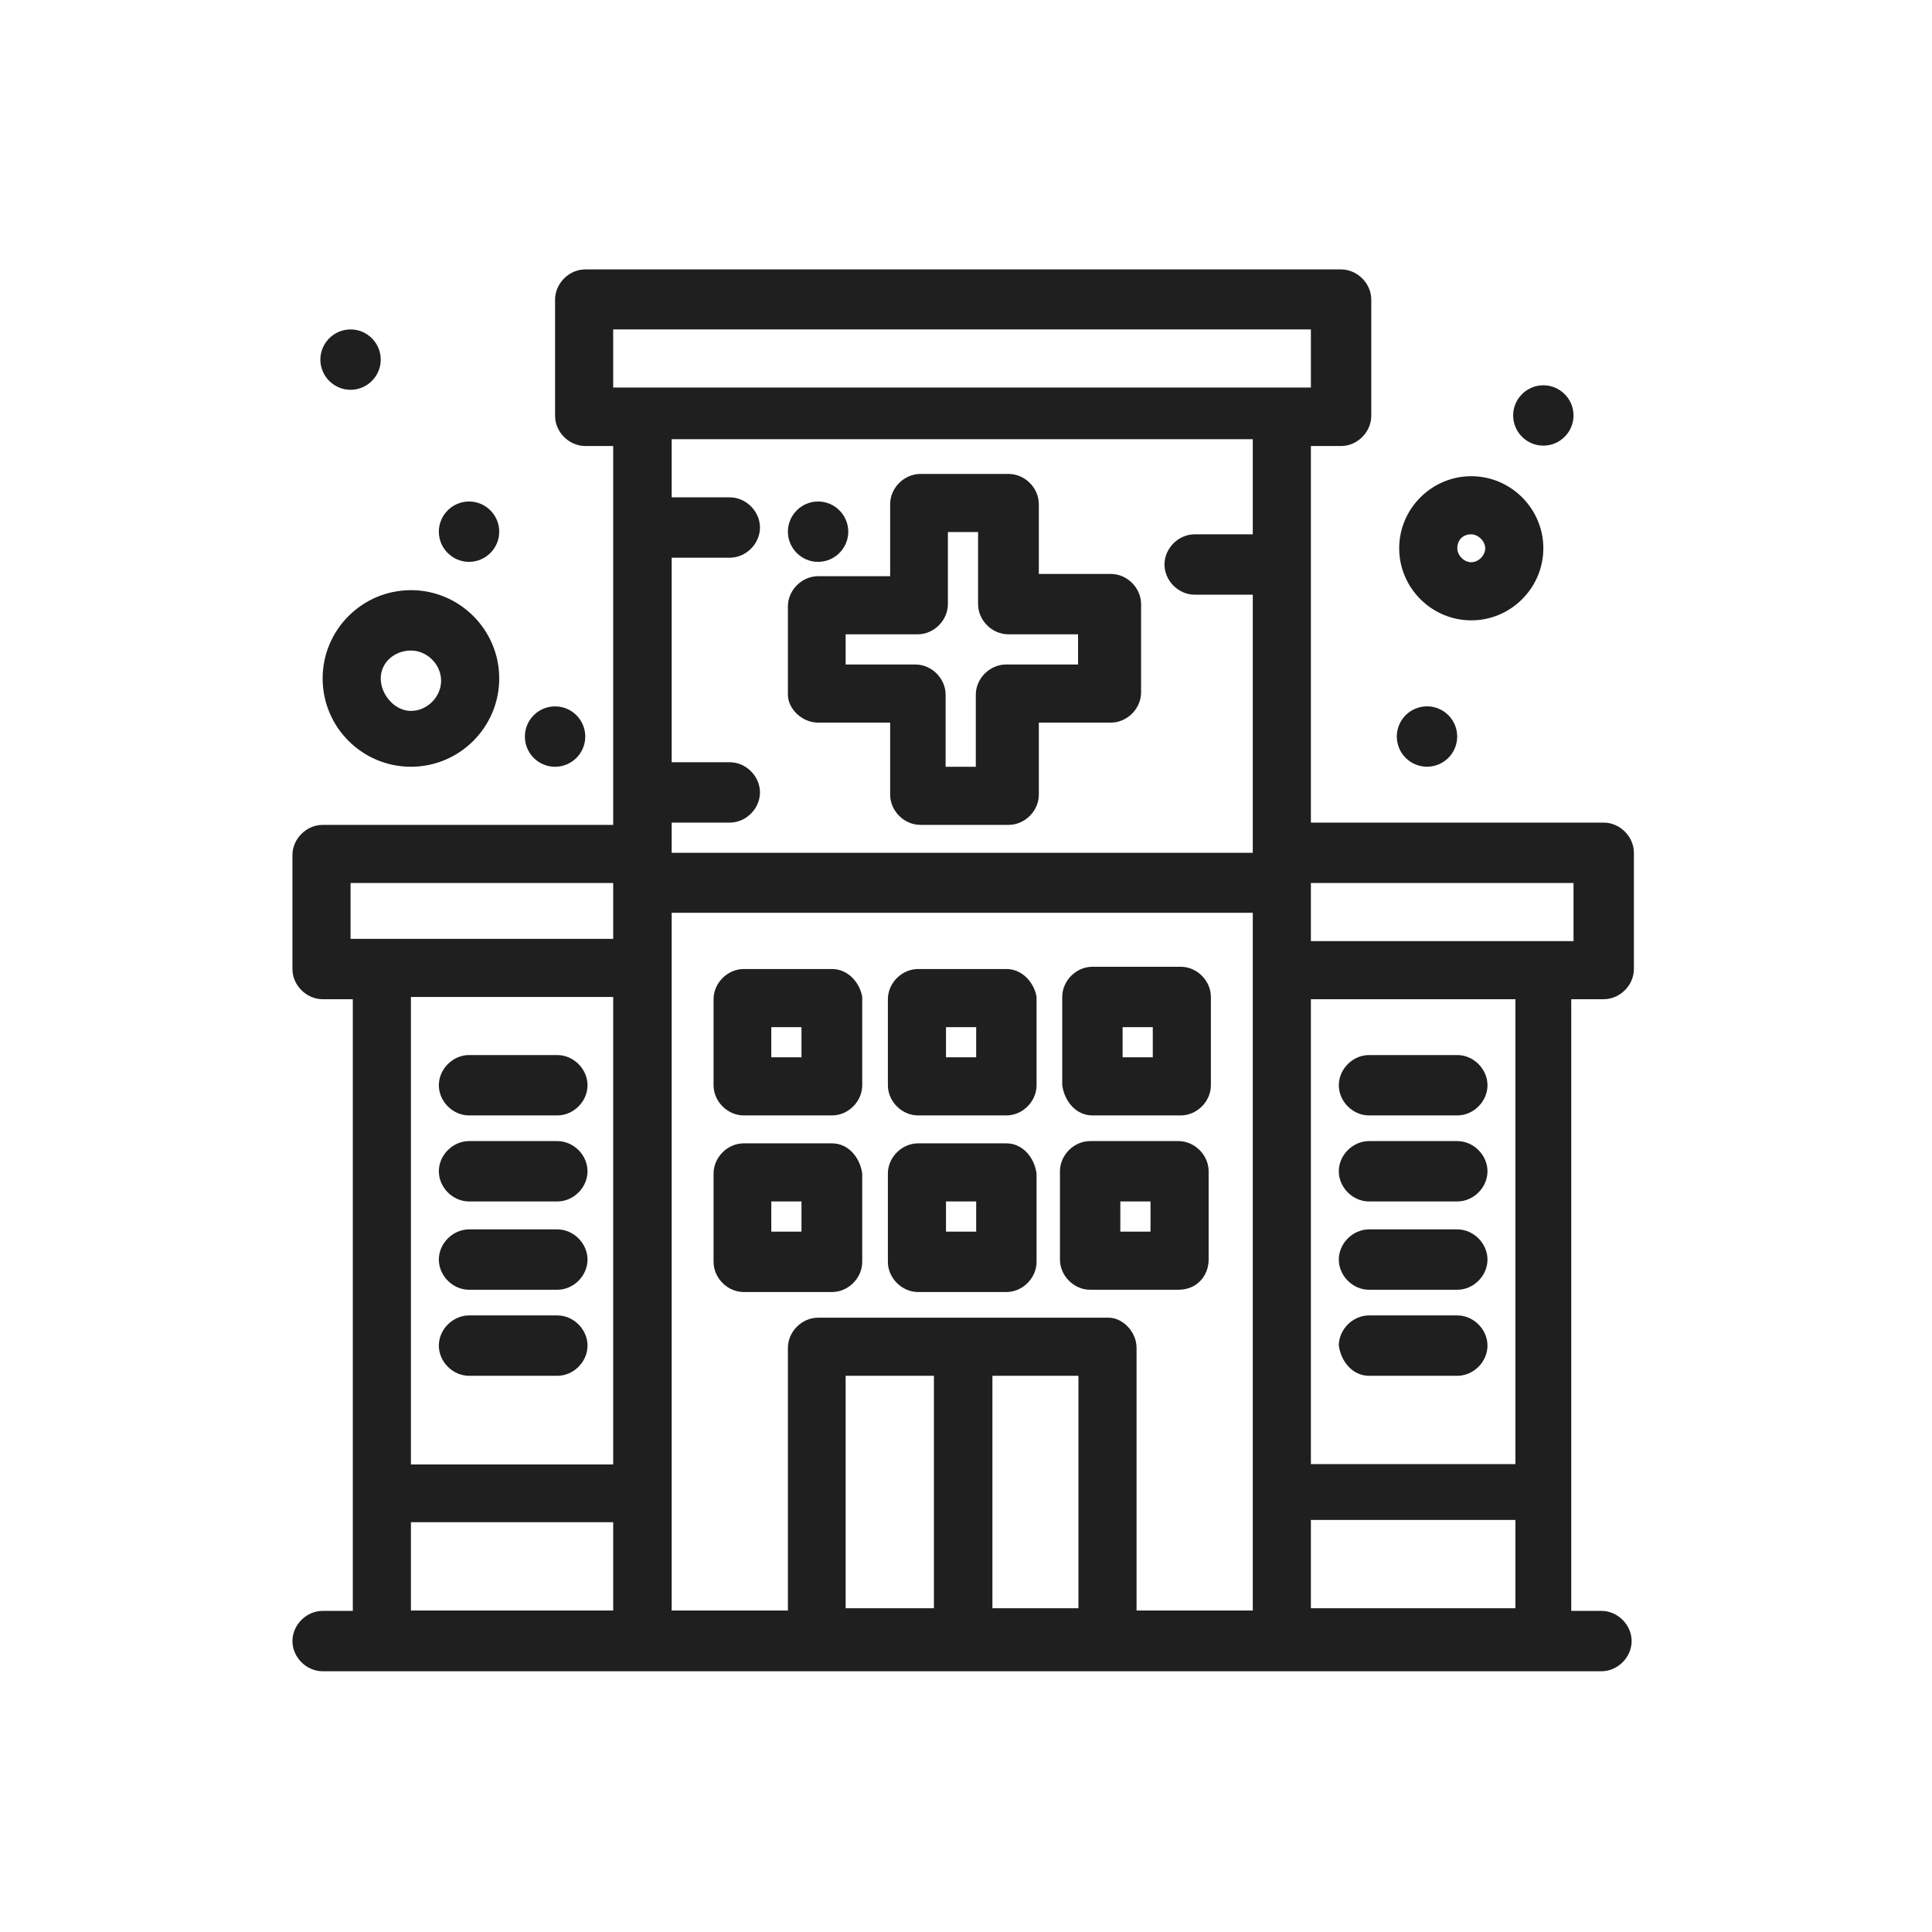
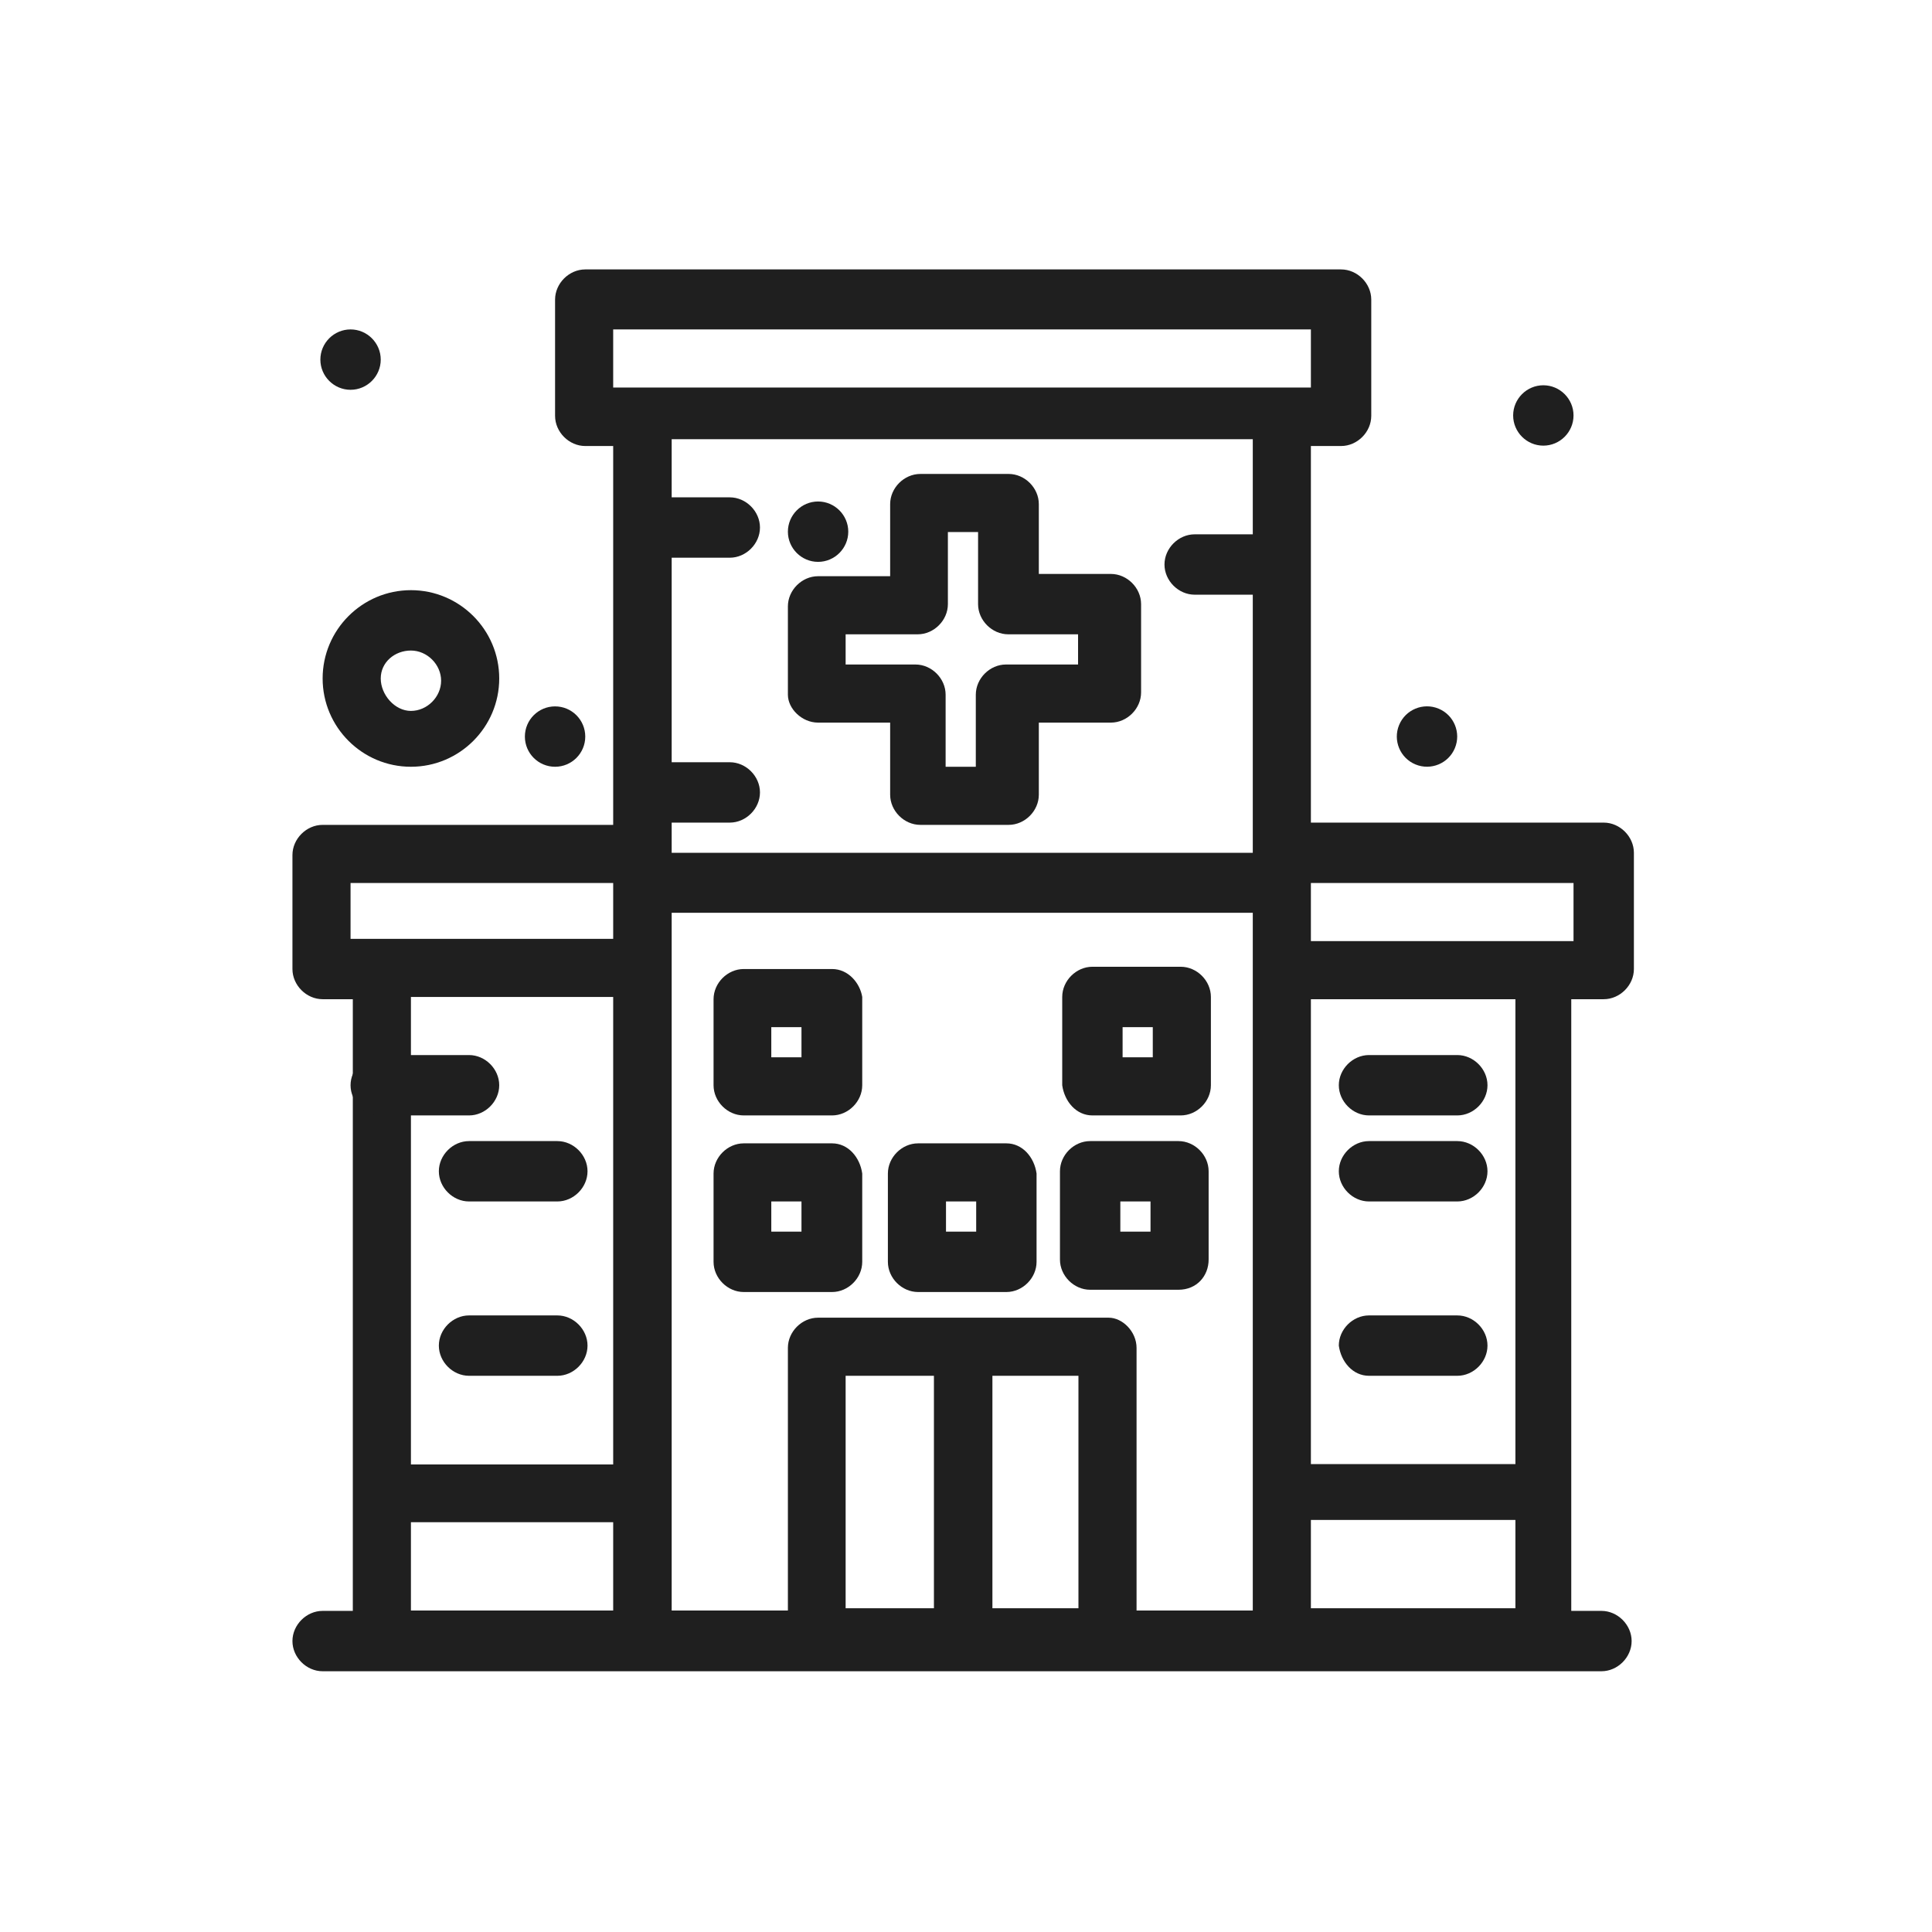
<svg xmlns="http://www.w3.org/2000/svg" id="Capa_1" data-name="Capa 1" version="1.1" viewBox="0 0 512 512">
  <defs>
    <style>
      .cls-1 {
        fill: #1f1f1f;
        stroke-width: 0px;
      }
    </style>
  </defs>
  <g id="_1040_Healthcare_Hospital_Medical_Building" data-name="1040, Healthcare, Hospital, Medical, Building">
    <g>
      <path class="cls-1" d="M220.5,256.8h-23.4c-4.3,0-8,3.7-8,8v22.8c0,4.3,3.7,8,8,8h23.4c4.3,0,8-3.7,8-8v-23.4c-.6-3.7-3.7-7.4-8-7.4ZM212.4,280.2h-8v-8h8v8Z" />
-       <path class="cls-1" d="M266.7,256.8h-23.4c-4.3,0-8,3.7-8,8v22.8c0,4.3,3.7,8,8,8h23.4c4.3,0,8-3.7,8-8v-23.4c-.6-3.7-3.7-7.4-8-7.4ZM258.7,280.2h-8v-8h8v8Z" />
      <path class="cls-1" d="M289.5,295.6h23.4c4.3,0,8-3.7,8-8v-23.4c0-4.3-3.7-8-8-8h-23.4c-4.3,0-8,3.7-8,8v23.4c.6,4.3,3.7,8,8,8ZM297.5,272.2h8v8h-8v-8Z" />
      <path class="cls-1" d="M220.5,303h-23.4c-4.3,0-8,3.7-8,8v23.4c0,4.3,3.7,8,8,8h23.4c4.3,0,8-3.7,8-8v-23.4c-.6-4.3-3.7-8-8-8ZM212.4,326.4h-8v-8h8v8Z" />
      <path class="cls-1" d="M266.7,303h-23.4c-4.3,0-8,3.7-8,8v23.4c0,4.3,3.7,8,8,8h23.4c4.3,0,8-3.7,8-8v-23.4c-.6-4.3-3.7-8-8-8ZM258.7,326.4h-8v-8h8v8Z" />
      <path class="cls-1" d="M320.3,333.8v-23.4c0-4.3-3.7-8-8-8h-23.4c-4.3,0-8,3.7-8,8v23.4c0,4.3,3.7,8,8,8h23.4c4.9,0,8-3.7,8-8ZM304.9,326.4h-8v-8h8v8Z" />
      <path class="cls-1" d="M417,264.8h8c4.3,0,8-3.7,8-8v-30.8c0-4.3-3.7-8-8-8h-77.6v-99.8h8c4.3,0,8-3.7,8-8v-30.8c0-4.3-3.7-8-8-8h-200.3c-4.3,0-8,3.7-8,8v30.8c0,4.3,3.7,8,8,8h7.4v100.4h-77c-4.3,0-8,3.7-8,8v30.2c0,4.3,3.7,8,8,8h8v162.1h-8c-4.3,0-8,3.7-8,8s3.7,8,8,8h338.9c4.3,0,8-3.7,8-8s-3.7-8-8-8h-8v-162.1h.6ZM401.6,388h-54.2v-123.2h54.2v123.2ZM293.8,349.2h-77c-4.3,0-8,3.7-8,8v69.6h-30.8v-184.9h154v184.9h-30.8v-69.6c0-4.3-3.7-8-7.4-8ZM417,234v15.4h-69.6v-15.4h69.6ZM162.5,87.3h184.9v15.4h-184.9v-15.4ZM332,118.2v23.4h-15.4c-4.3,0-8,3.7-8,8s3.7,8,8,8h15.4v68.4h-154v-8h15.4c4.3,0,8-3.7,8-8s-3.7-8-8-8h-15.4v-54.2h15.4c4.3,0,8-3.7,8-8s-3.7-8-8-8h-15.4v-15.4h154v1.9ZM93.5,234h69v14.8h-69.6v-14.8h.6ZM162.5,264.2v123.9h-53.6v-123.9h53.6ZM108.9,403.4h53.6v23.4h-53.6v-23.4ZM224.1,364.6h23.4v61.6h-23.4v-61.6ZM263,426.2v-61.6h22.8v61.6h-22.8ZM347.4,426.2v-23.4h54.2v23.4h-54.2Z" />
      <path class="cls-1" d="M409,102.1c4.4,0,8,3.6,8,8s-3.6,8-8,8-8-3.6-8-8,3.6-8,8-8Z" />
      <circle class="cls-1" cx="378.2" cy="195.2" r="8" transform="translate(53.1 469.9) rotate(-67.5)" />
      <path class="cls-1" d="M216.8,132.9c4.4,0,8,3.6,8,8s-3.6,8-8,8-8-3.6-8-8,3.6-8,8-8Z" />
      <circle class="cls-1" cx="147.1" cy="195.2" r="8" />
-       <path class="cls-1" d="M124.3,132.9c4.4,0,8,3.6,8,8s-3.6,8-8,8-8-3.6-8-8,3.6-8,8-8Z" />
      <path class="cls-1" d="M92.9,87.3c4.4,0,8,3.6,8,8s-3.6,8-8,8-8-3.6-8-8,3.6-8,8-8Z" />
      <path class="cls-1" d="M362.8,295.6h23.4c4.3,0,8-3.7,8-8s-3.7-8-8-8h-23.4c-4.3,0-8,3.7-8,8s3.7,8,8,8Z" />
      <path class="cls-1" d="M362.8,318.4h23.4c4.3,0,8-3.7,8-8s-3.7-8-8-8h-23.4c-4.3,0-8,3.7-8,8s3.7,8,8,8Z" />
-       <path class="cls-1" d="M362.8,341.8h23.4c4.3,0,8-3.7,8-8s-3.7-8-8-8h-23.4c-4.3,0-8,3.7-8,8s3.7,8,8,8Z" />
      <path class="cls-1" d="M362.8,364.6h23.4c4.3,0,8-3.7,8-8s-3.7-8-8-8h-23.4c-4.3,0-8,3.7-8,8,.6,4.3,3.7,8,8,8Z" />
-       <path class="cls-1" d="M124.3,295.6h23.4c4.3,0,8-3.7,8-8s-3.7-8-8-8h-23.4c-4.3,0-8,3.7-8,8s3.7,8,8,8Z" />
+       <path class="cls-1" d="M124.3,295.6c4.3,0,8-3.7,8-8s-3.7-8-8-8h-23.4c-4.3,0-8,3.7-8,8s3.7,8,8,8Z" />
      <path class="cls-1" d="M124.3,318.4h23.4c4.3,0,8-3.7,8-8s-3.7-8-8-8h-23.4c-4.3,0-8,3.7-8,8s3.7,8,8,8Z" />
-       <path class="cls-1" d="M124.3,341.8h23.4c4.3,0,8-3.7,8-8s-3.7-8-8-8h-23.4c-4.3,0-8,3.7-8,8s3.7,8,8,8Z" />
      <path class="cls-1" d="M124.3,364.6h23.4c4.3,0,8-3.7,8-8s-3.7-8-8-8h-23.4c-4.3,0-8,3.7-8,8s3.7,8,8,8Z" />
      <path class="cls-1" d="M85.5,179.8c0,12.9,10.5,23.4,23.4,23.4s23.4-10.5,23.4-23.4-10.5-23.4-23.4-23.4-23.4,10.5-23.4,23.4ZM108.9,172.4c4.3,0,8,3.7,8,8s-3.7,8-8,8-8-4.3-8-8.6,3.7-7.4,8-7.4Z" />
-       <path class="cls-1" d="M389.9,164.4c10.5,0,19.1-8.6,19.1-19.1s-8.6-19.1-19.1-19.1-19.1,8.6-19.1,19.1,8.6,19.1,19.1,19.1ZM389.9,141.6c1.8,0,3.7,1.8,3.7,3.7s-1.8,3.7-3.7,3.7-3.7-1.8-3.7-3.7,1.2-3.7,3.7-3.7Z" />
      <path class="cls-1" d="M216.8,191.5h19.1v19.1c0,4.3,3.7,8,8,8h23.4c4.3,0,8-3.7,8-8v-19.1h19.1c4.3,0,8-3.7,8-8v-23.4c0-4.3-3.7-8-8-8h-19.1v-18.5c0-4.3-3.7-8-8-8h-23.4c-4.3,0-8,3.7-8,8v19.1h-19.1c-4.3,0-8,3.7-8,8v23.4c0,3.7,3.7,7.4,8,7.4ZM224.1,168.1h19.1c4.3,0,8-3.7,8-8v-19.1h8v19.1c0,4.3,3.7,8,8,8h18.5v8h-19.1c-4.3,0-8,3.7-8,8v19.1h-8v-19.1c0-4.3-3.7-8-8-8h-18.5v-8Z" />
    </g>
  </g>
</svg>